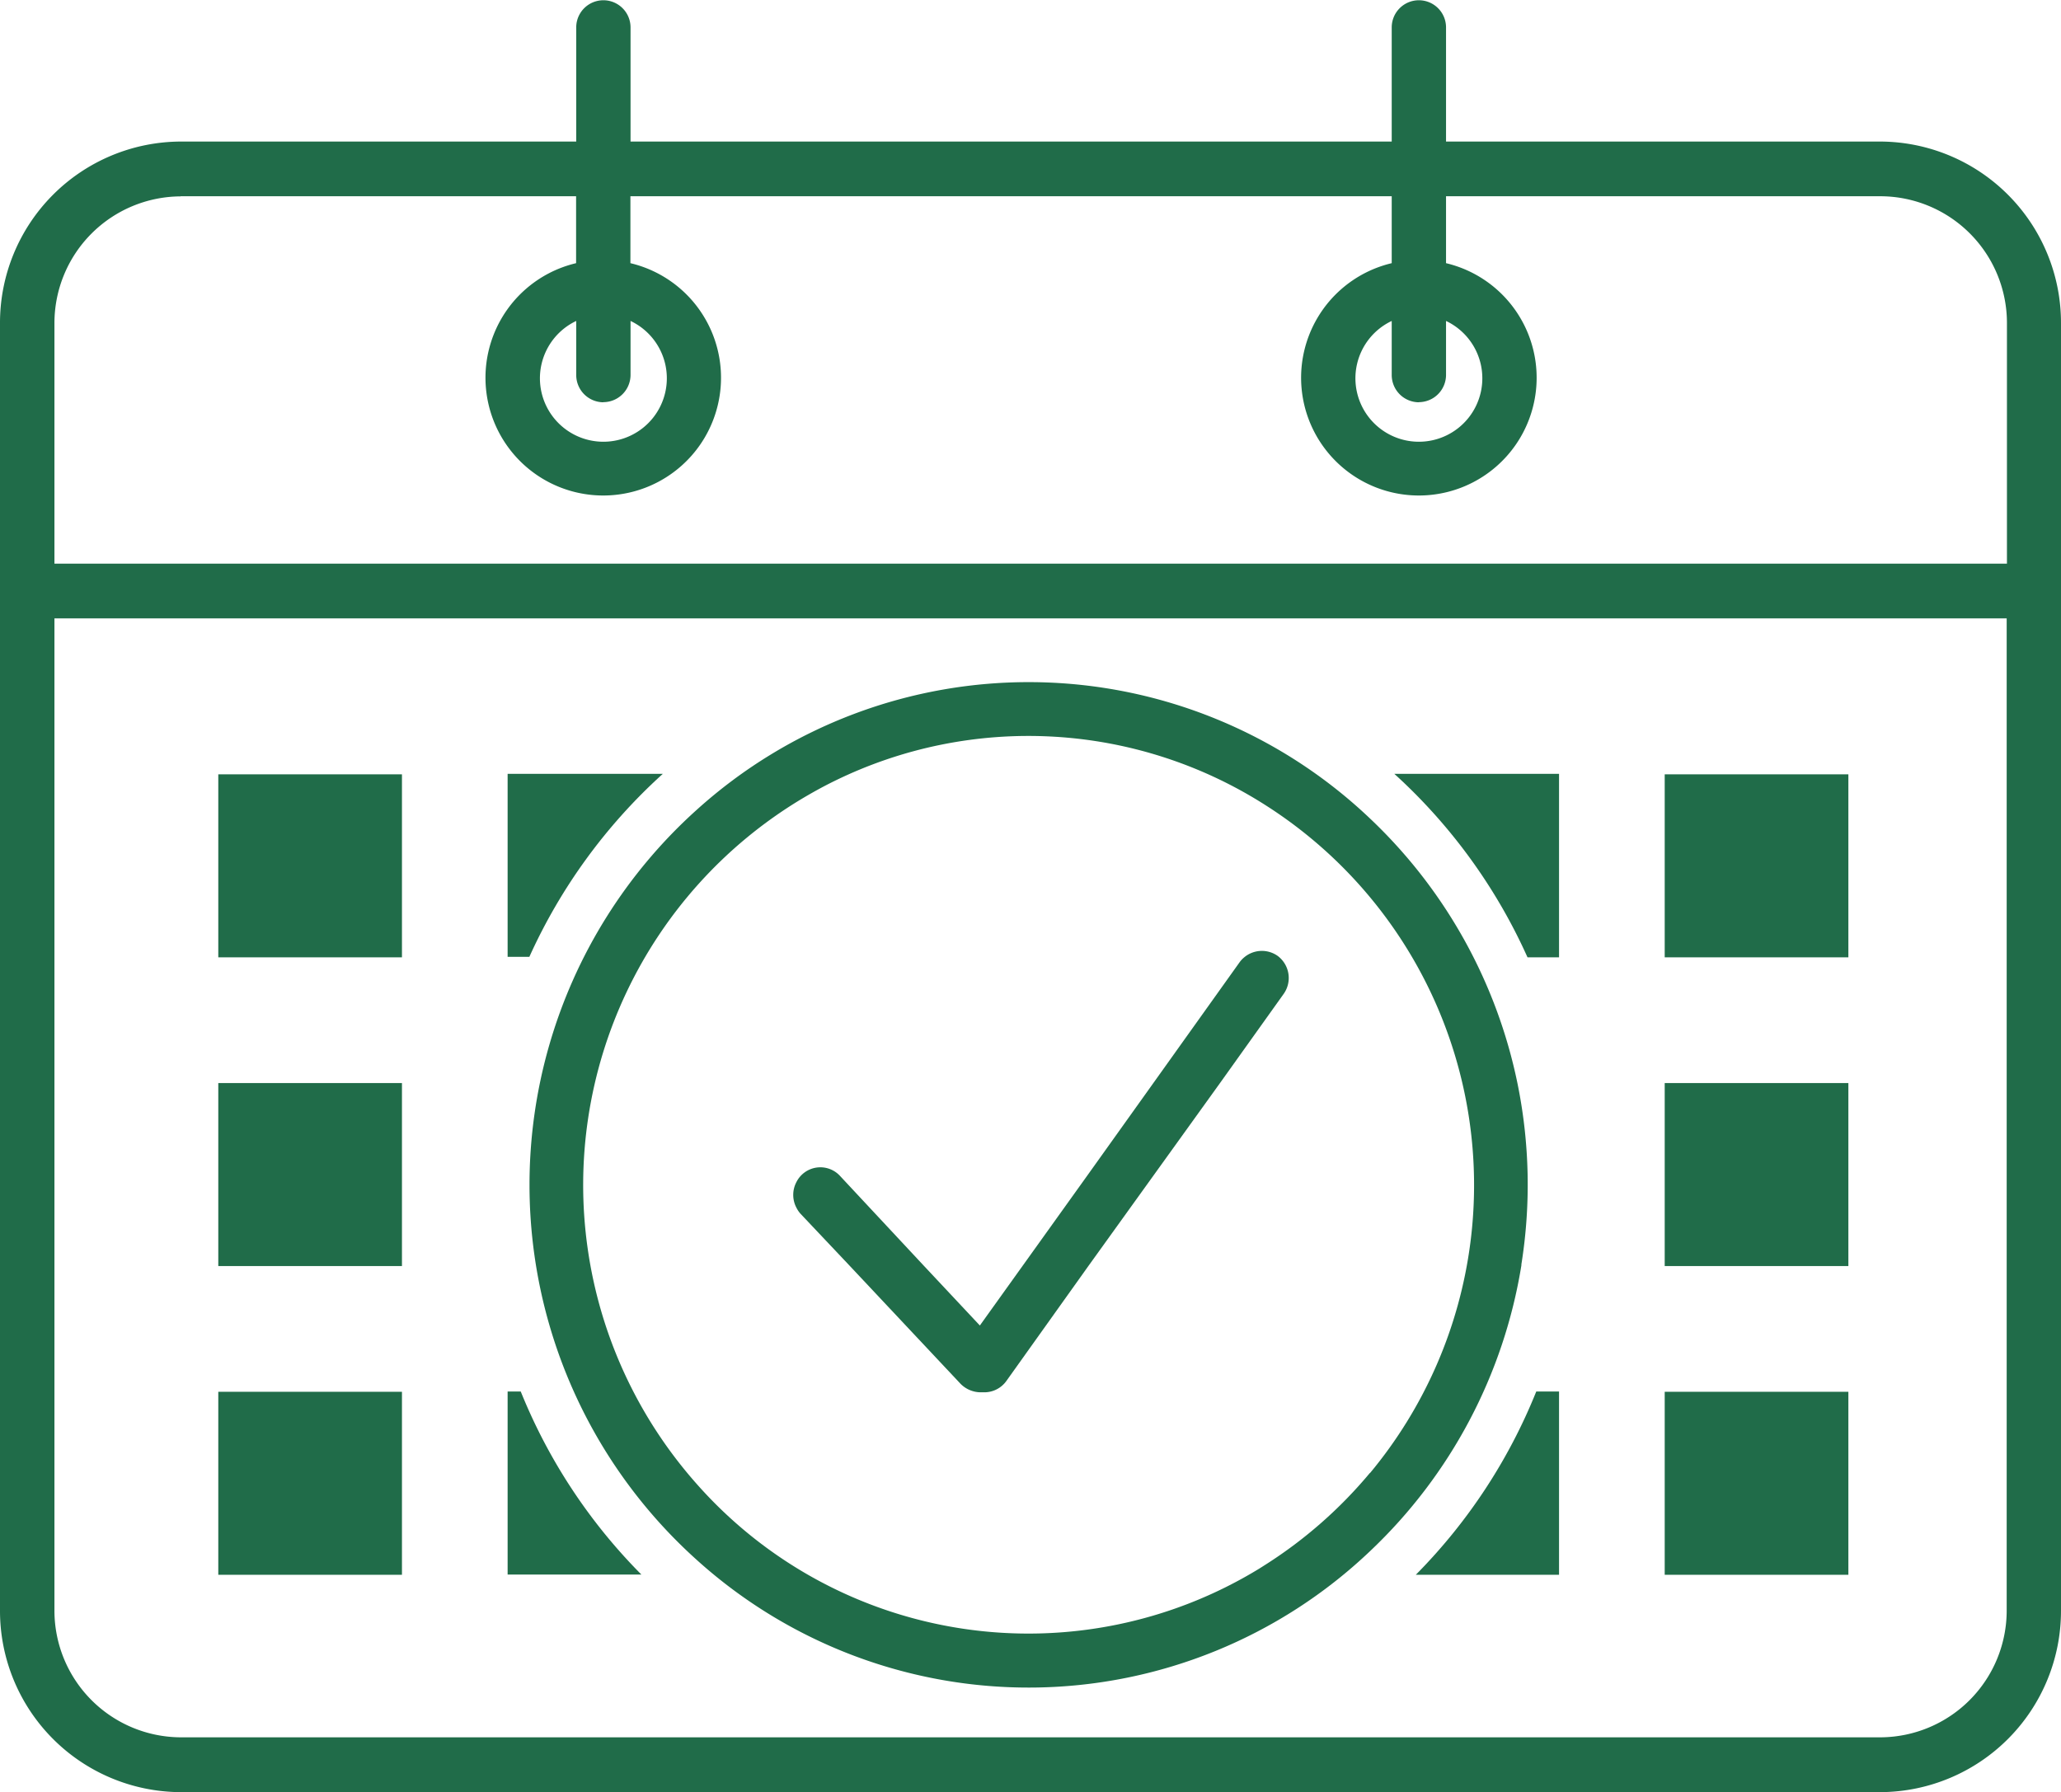
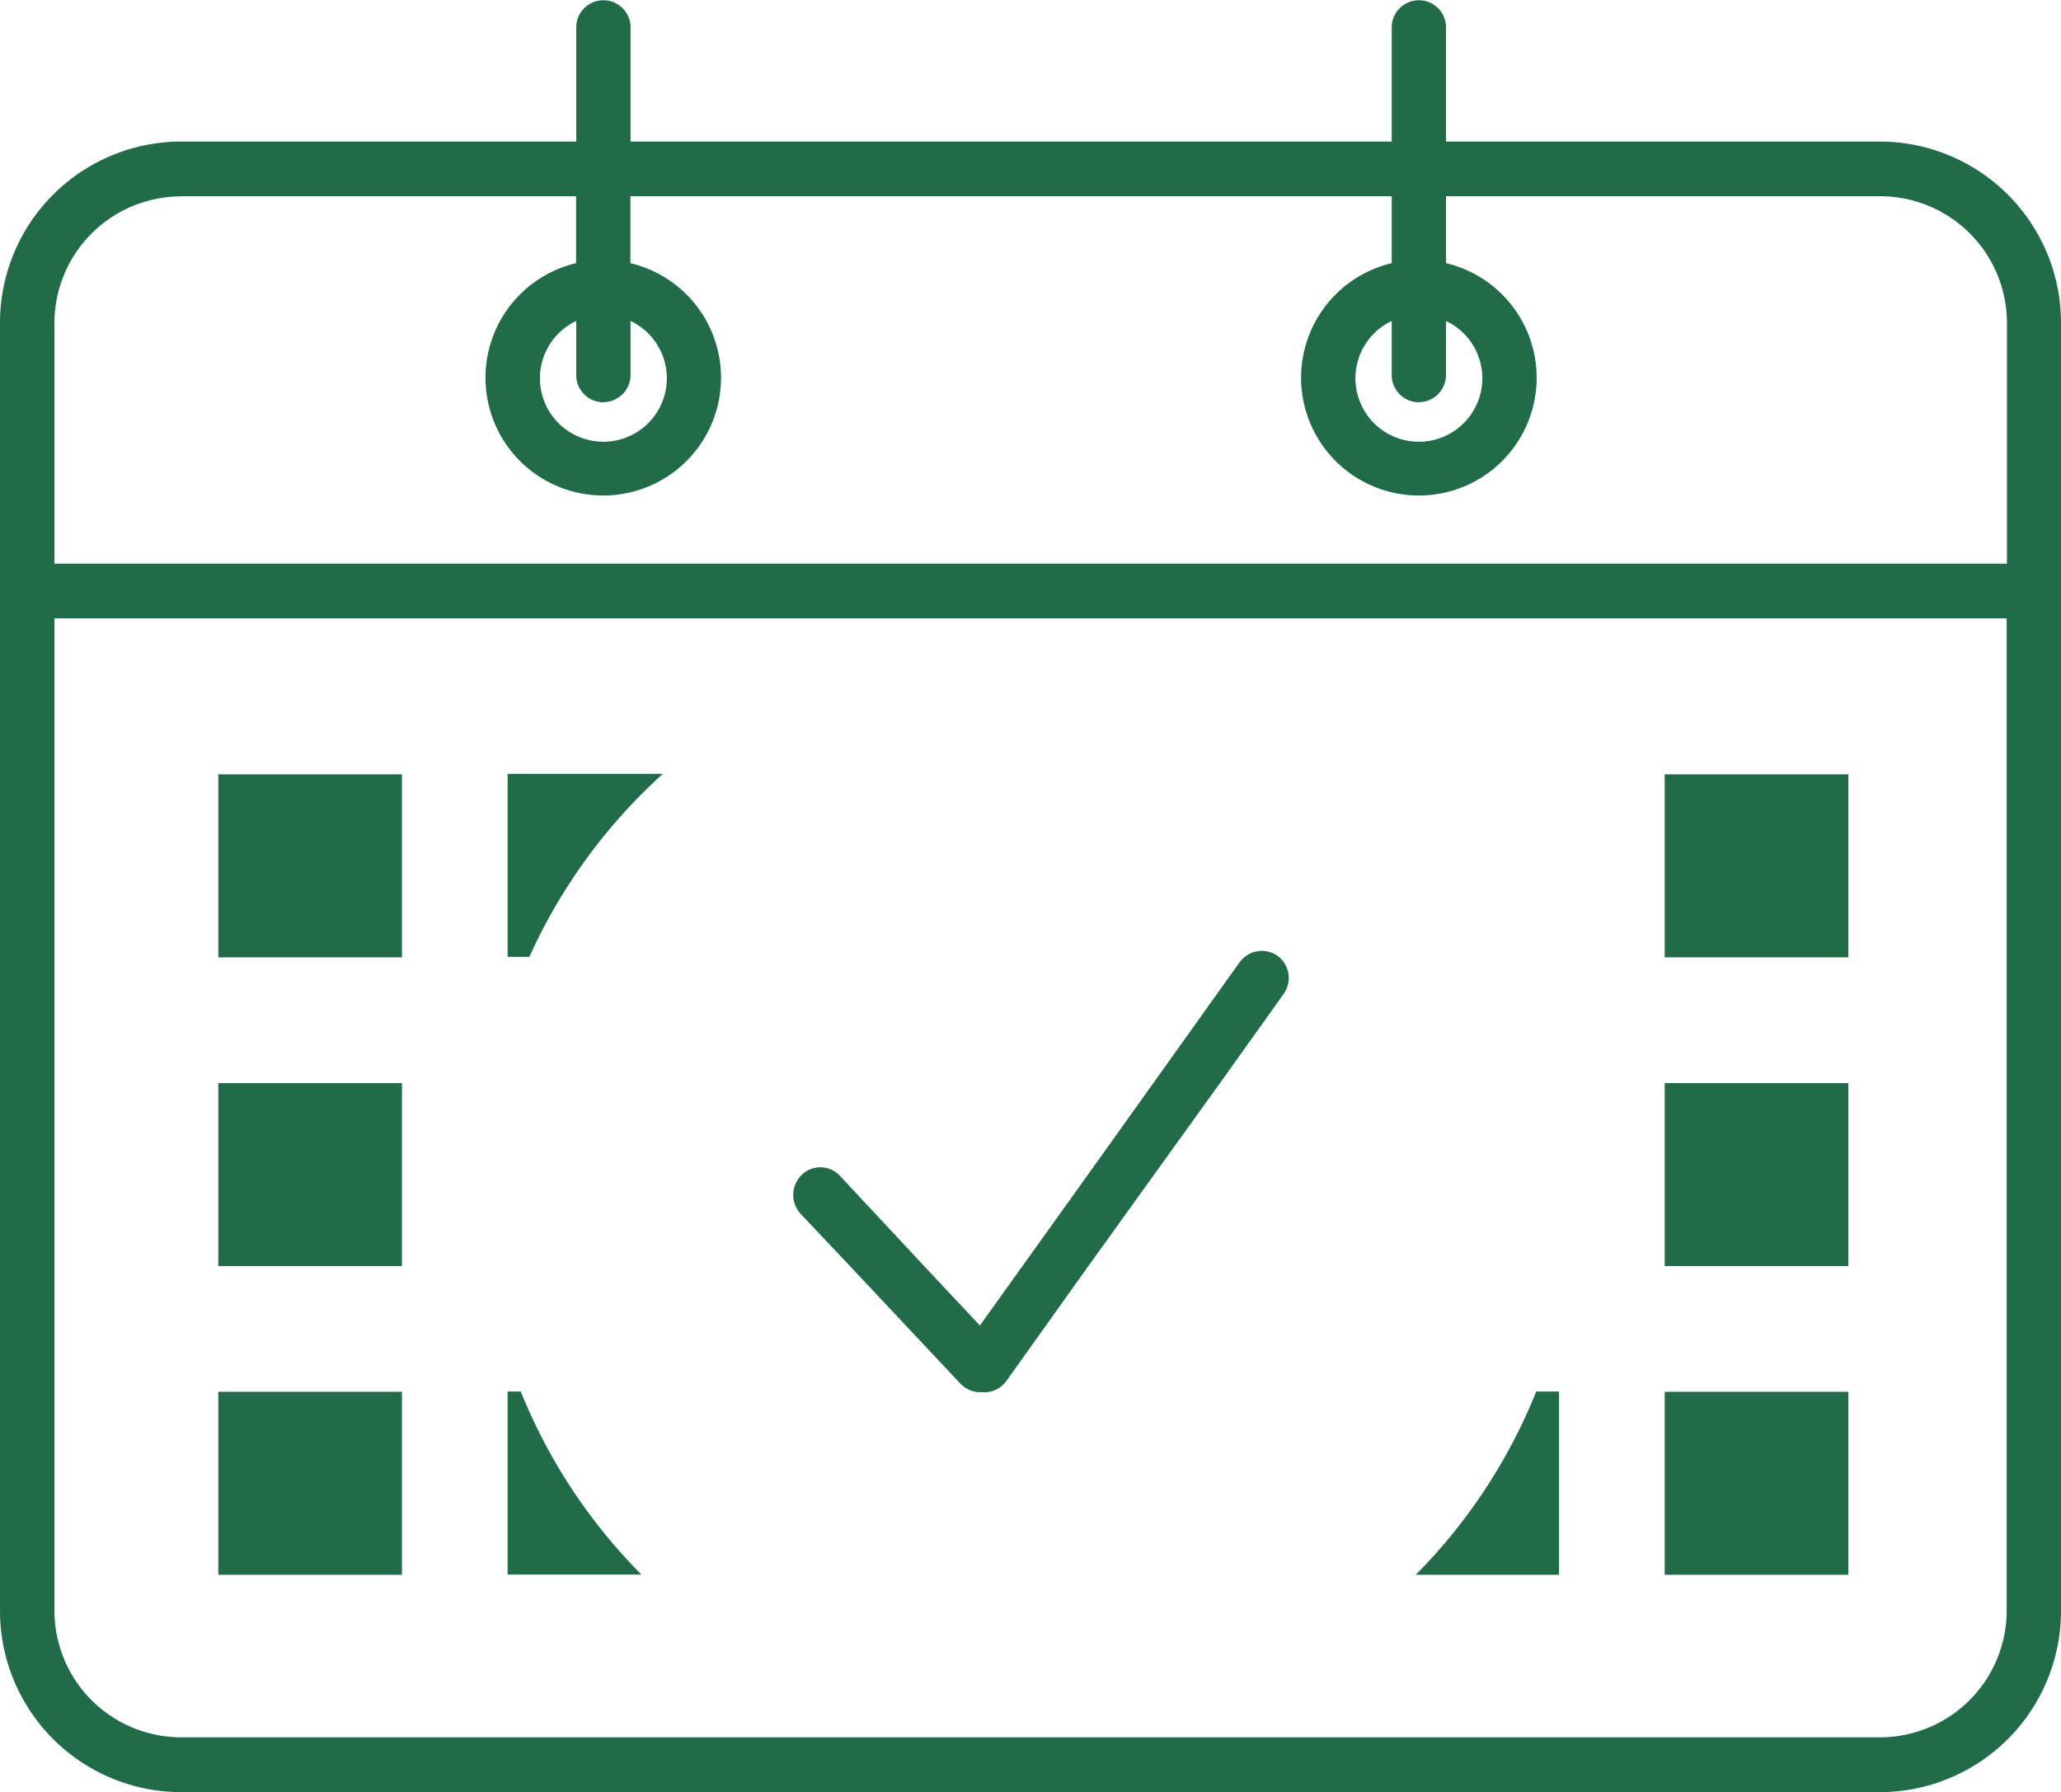
<svg xmlns="http://www.w3.org/2000/svg" viewBox="0 0 160.13 139.25">
  <defs>
    <style>.cls-1{fill:#206c49;}</style>
  </defs>
  <title>10.02.1 Apply for a place during the school year - East Cheshire Icons Master 200px x 200px</title>
  <g id="Main">
    <path class="cls-1" d="M166,42.87H132.22V34A2.11,2.11,0,1,0,128,34v8.87H68.86V34a2.11,2.11,0,1,0-4.22,0v8.87H33.9A14.09,14.09,0,0,0,19.87,57V157a14.09,14.09,0,0,0,14,14.13H166A14.09,14.09,0,0,0,180,157V57A14.09,14.09,0,0,0,166,42.87ZM33.9,166.87A9.85,9.85,0,0,1,24.1,157V79.92H175.78V157a9.85,9.85,0,0,1-9.8,9.87Zm0-119.75H64.63v5.2a9.15,9.15,0,1,0,4.22,0v-5.2H128v5.2a9.15,9.15,0,1,0,4.22,0v-5.2H166a9.85,9.85,0,0,1,9.8,9.87V75.67H24.1V57A9.85,9.85,0,0,1,33.9,47.13Zm32.85,16A2.12,2.12,0,0,0,68.86,61V56.81a4.93,4.93,0,1,1-4.22,0V61A2.12,2.12,0,0,0,66.74,63.13Zm63.37,0A2.12,2.12,0,0,0,132.22,61V56.81a4.93,4.93,0,1,1-4.22,0V61A2.12,2.12,0,0,0,130.11,63.13Z" transform="translate(-19.87 -31.87)" />
    <rect class="cls-1" x="16.96" y="60.17" width="14.27" height="14.22" />
-     <path class="cls-1" d="M138.55,106.26H141V92H128.2A43.07,43.07,0,0,1,138.55,106.26Z" transform="translate(-19.87 -31.87)" />
    <rect class="cls-1" x="129.34" y="60.17" width="14.27" height="14.22" />
    <path class="cls-1" d="M71.37,92H59.31v14.22H61A43.07,43.07,0,0,1,71.37,92Z" transform="translate(-19.87 -31.87)" />
    <rect class="cls-1" x="16.96" y="84.16" width="14.27" height="14.22" />
    <rect class="cls-1" x="129.34" y="84.16" width="14.27" height="14.22" />
    <rect class="cls-1" x="16.96" y="108.15" width="14.27" height="14.22" />
    <path class="cls-1" d="M129.87,154.24H141V140h-1.77A43,43,0,0,1,129.87,154.24Z" transform="translate(-19.87 -31.87)" />
    <rect class="cls-1" x="129.34" y="108.15" width="14.27" height="14.22" />
    <path class="cls-1" d="M59.31,140v14.22H69.7A43,43,0,0,1,60.33,140Z" transform="translate(-19.87 -31.87)" />
-     <path class="cls-1" d="M138.07,130.15a39.32,39.32,0,0,0-.28-14,39.18,39.18,0,0,0-11.48-20.68A38.48,38.48,0,0,0,74,94.8a39.18,39.18,0,0,0,0,58.28,38.48,38.48,0,0,0,52.32-.68,39.14,39.14,0,0,0,11.76-22.24Zm-11.76,16.17a35,35,0,0,1-8.08,7.11l-.52.33A34.38,34.38,0,0,1,74,147.18,35,35,0,0,1,82.07,94c.85-.51,1.73-1,2.63-1.44a34.21,34.21,0,0,1,33.53,1.9,35,35,0,0,1,8.08,51.88Z" transform="translate(-19.87 -31.87)" />
    <path class="cls-1" d="M119.14,106.15a2.13,2.13,0,0,0-2.6.11,2.11,2.11,0,0,0-.35.37l-6.71,9.4-5.22,7.31L96,134.87l-4.33-4.62-6.53-7a2.08,2.08,0,0,0-3.39.47,2.13,2.13,0,0,0,0,2,2.11,2.11,0,0,0,.32.47l3.78,4,8.65,9.21a2.22,2.22,0,0,0,1.52.66h0l.19,0,.13,0a2.1,2.1,0,0,0,1.72-.88l6.42-9L114.68,116l4.94-6.92A2.14,2.14,0,0,0,119.14,106.15Z" transform="translate(-19.87 -31.87)" />
  </g>
</svg>